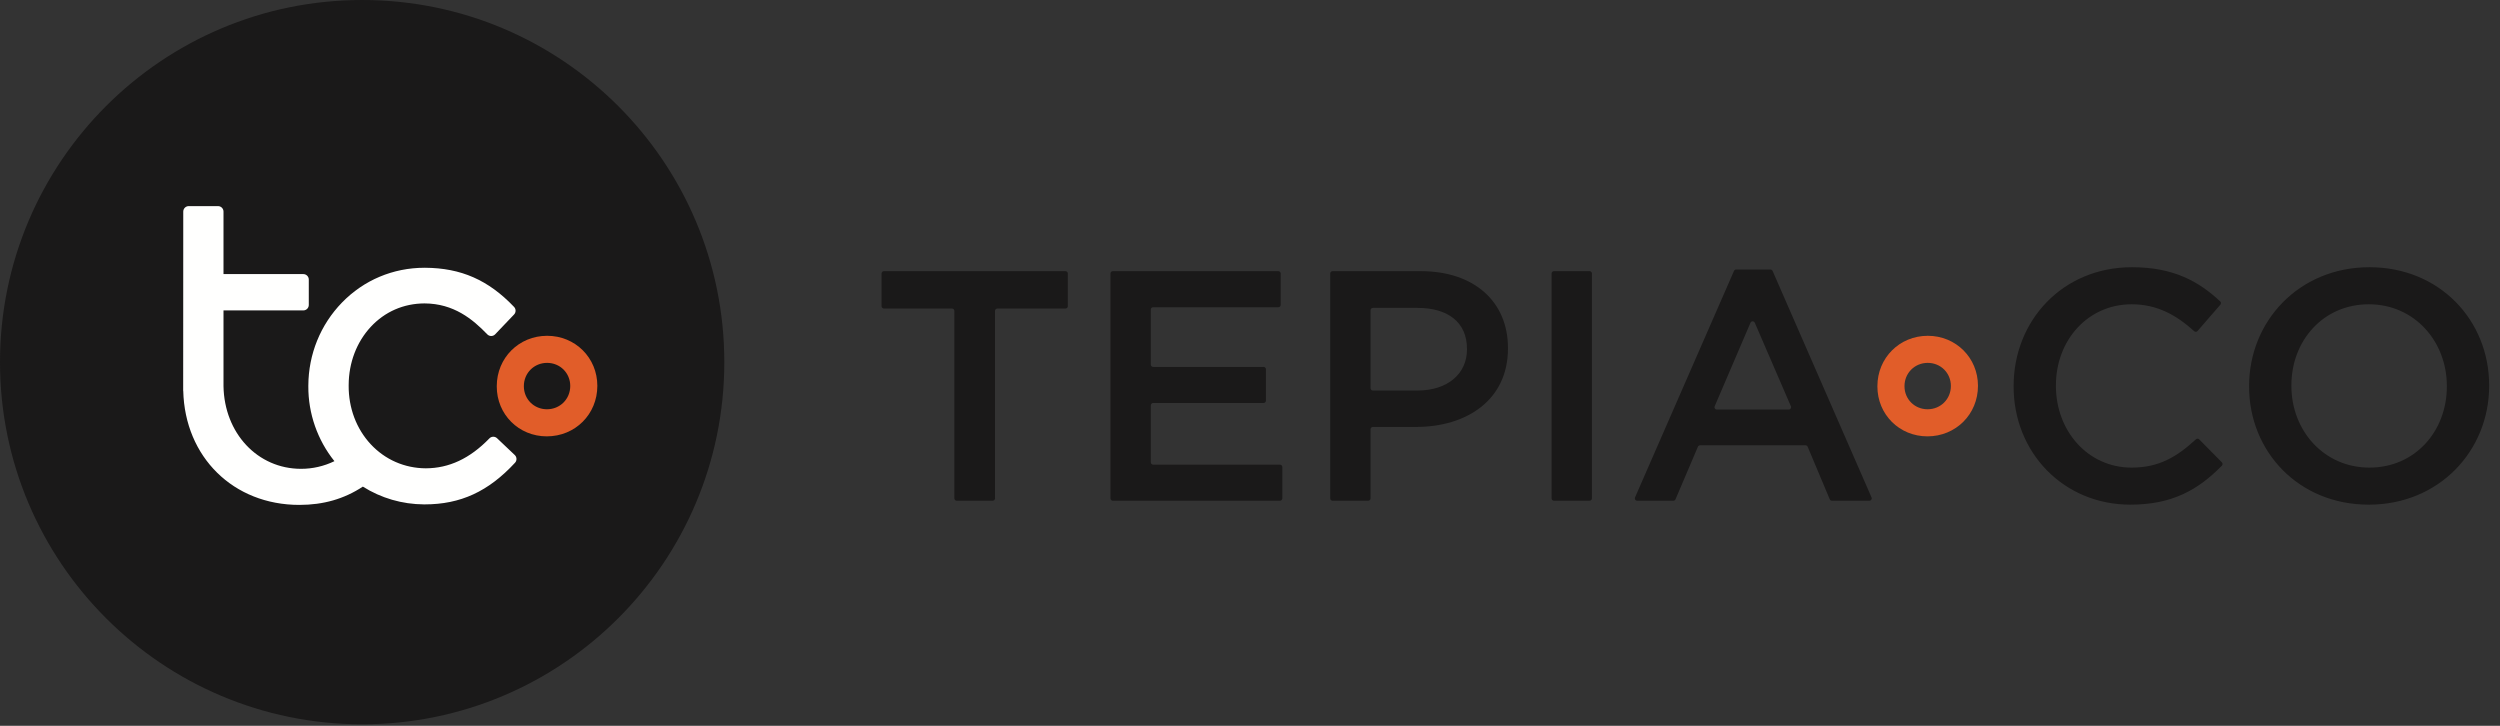
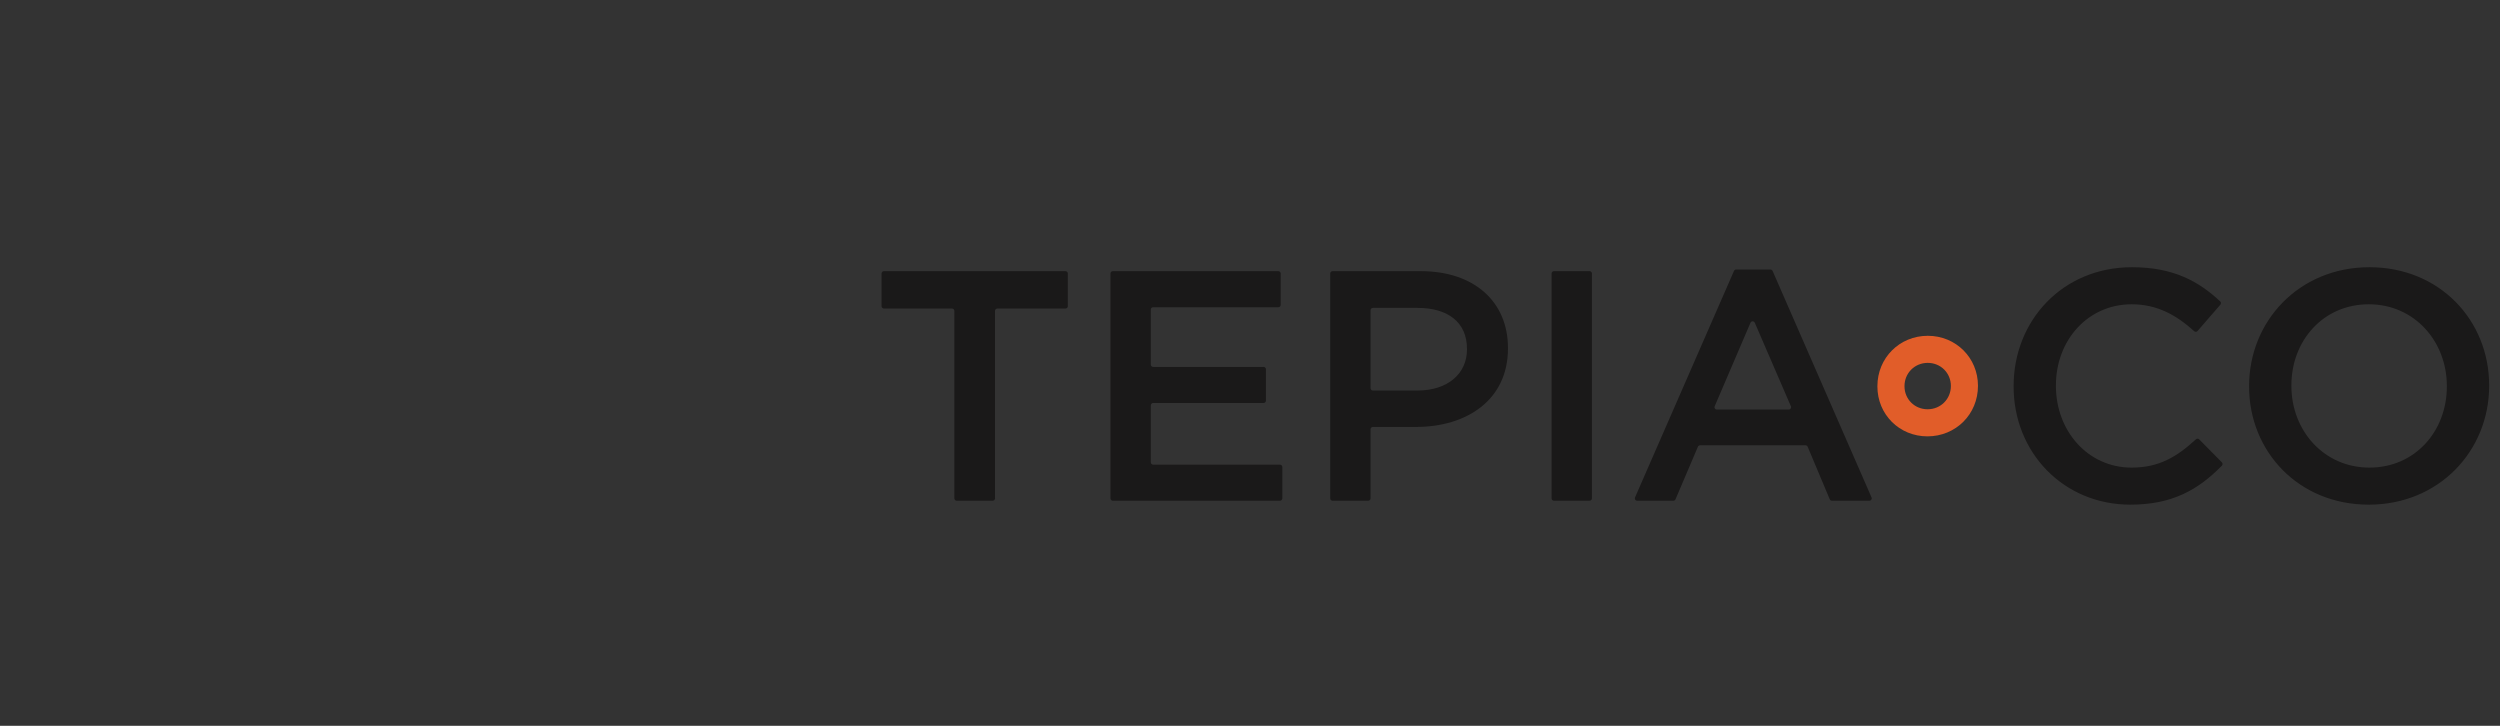
<svg xmlns="http://www.w3.org/2000/svg" width="310px" height="90px" viewBox="0 0 310 90" version="1.1">
  <rect x="0" y="0" width="310" height="90" fill="#333333" stroke="none" />
  <title>Tepia Co Logo (on light) with mongram</title>
  <desc>Created with Sketch.</desc>
  <g id="Tepia-Co-Logo-(on-light)-with-mongram" stroke="none" stroke-width="1" fill="none" fill-rule="evenodd">
    <g id="Tepia-Co-Logo-(on-light)-Text" transform="translate(109.312, 33.135)">
      <path d="M194.097,14.803 L194.097,14.722 C194.097,9.191 190.071,4.596 184.418,4.596 C178.765,4.596 174.821,9.11 174.821,14.64 L174.821,14.722 C174.821,20.253 178.847,24.848 184.499,24.848 C190.152,24.848 194.097,20.334 194.097,14.803 L194.097,14.803 Z M169.575,14.803 L169.575,14.722 C169.575,6.71 175.756,-1.13686838e-13 184.499,-1.13686838e-13 C193.243,-1.13686838e-13 199.343,6.629 199.343,14.64 L199.343,14.722 C199.343,22.734 193.162,29.443 184.418,29.443 C175.675,29.443 169.575,22.815 169.575,14.803 L169.575,14.803 Z M140.377,14.803 L140.377,14.722 C140.377,6.629 146.436,-1.13686838e-13 155.057,-1.13686838e-13 C160.171,-1.13686838e-13 163.314,1.739 165.993,4.238 C166.108,4.346 166.117,4.528 166.014,4.647 L163.181,7.911 C163.075,8.034 162.889,8.042 162.769,7.933 C160.553,5.93 158.166,4.596 155.017,4.596 C149.567,4.596 145.622,9.069 145.622,14.64 L145.622,14.722 C145.622,20.293 149.567,24.848 155.017,24.848 C158.415,24.848 160.623,23.504 162.983,21.34 C163.098,21.234 163.277,21.235 163.387,21.346 L166.201,24.195 C166.313,24.309 166.313,24.495 166.201,24.609 C163.286,27.579 160.06,29.443 154.854,29.443 C146.558,29.443 140.377,22.977 140.377,14.803 L140.377,14.803 Z M112.759,17.243 L108.283,6.885 C108.181,6.65 107.848,6.65 107.747,6.886 L103.308,17.244 C103.226,17.436 103.367,17.65 103.576,17.65 L112.491,17.65 C112.701,17.65 112.842,17.435 112.759,17.243 L112.759,17.243 Z M105.968,0.285 L110.223,0.285 C110.339,0.285 110.444,0.354 110.49,0.46 L122.76,28.547 C122.844,28.74 122.703,28.955 122.493,28.955 L117.846,28.955 C117.728,28.955 117.622,28.885 117.577,28.777 L114.84,22.261 C114.794,22.153 114.688,22.082 114.571,22.082 L101.496,22.082 C101.38,22.082 101.274,22.152 101.228,22.26 L98.452,28.778 C98.406,28.886 98.3,28.955 98.183,28.955 L93.698,28.955 C93.487,28.955 93.346,28.74 93.43,28.547 L105.701,0.46 C105.747,0.354 105.852,0.285 105.968,0.285 L105.968,0.285 Z M83.376,0.488 L87.796,0.488 C87.957,0.488 88.087,0.619 88.087,0.78 L88.087,28.664 C88.087,28.825 87.957,28.955 87.796,28.955 L83.376,28.955 C83.215,28.955 83.085,28.825 83.085,28.664 L83.085,0.78 C83.085,0.619 83.215,0.488 83.376,0.488 L83.376,0.488 Z M66.451,15.291 C70.233,15.291 72.593,13.176 72.593,10.208 L72.593,10.126 C72.593,6.792 70.193,5.043 66.451,5.043 L60.928,5.043 C60.767,5.043 60.636,5.174 60.636,5.334 L60.636,15 C60.636,15.161 60.767,15.291 60.928,15.291 L66.451,15.291 Z M55.634,0.78 C55.634,0.619 55.765,0.488 55.926,0.488 L66.858,0.488 C73.487,0.488 77.675,4.27 77.675,10.005 L77.675,10.086 C77.675,16.471 72.551,19.805 66.289,19.805 L60.928,19.805 C60.767,19.805 60.636,19.936 60.636,20.097 L60.636,28.664 C60.636,28.825 60.506,28.955 60.345,28.955 L55.926,28.955 C55.765,28.955 55.634,28.825 55.634,28.664 L55.634,0.78 Z M28.678,0.488 L49.201,0.488 C49.362,0.488 49.493,0.619 49.493,0.78 L49.493,4.67 C49.493,4.831 49.362,4.962 49.201,4.962 L33.68,4.962 C33.519,4.962 33.388,5.092 33.388,5.253 L33.388,12.072 C33.388,12.233 33.519,12.363 33.68,12.363 L47.371,12.363 C47.532,12.363 47.663,12.494 47.663,12.655 L47.663,16.545 C47.663,16.706 47.532,16.837 47.371,16.837 L33.68,16.837 C33.519,16.837 33.388,16.967 33.388,17.128 L33.388,24.19 C33.388,24.351 33.519,24.482 33.68,24.482 L49.404,24.482 C49.565,24.482 49.696,24.612 49.696,24.773 L49.696,28.664 C49.696,28.825 49.565,28.955 49.404,28.955 L28.678,28.955 C28.517,28.955 28.386,28.825 28.386,28.664 L28.386,0.78 C28.386,0.619 28.517,0.488 28.678,0.488 L28.678,0.488 Z M8.736,5.124 L0.291,5.124 C0.13,5.124 1.70530257e-13,4.994 1.70530257e-13,4.833 L1.70530257e-13,0.78 C1.70530257e-13,0.619 0.13,0.488 0.291,0.488 L22.807,0.488 C22.968,0.488 23.099,0.619 23.099,0.78 L23.099,4.833 C23.099,4.994 22.968,5.124 22.807,5.124 L14.362,5.124 C14.201,5.124 14.071,5.255 14.071,5.416 L14.071,28.664 C14.071,28.825 13.94,28.955 13.779,28.955 L9.319,28.955 C9.158,28.955 9.028,28.825 9.028,28.664 L9.028,5.416 C9.028,5.255 8.897,5.124 8.736,5.124 L8.736,5.124 Z" id="Fill-1" fill="#1A1919" />
      <path d="M129.707,17.614 C128.102,17.614 126.845,16.361 126.845,14.762 L126.845,14.742 C126.845,13.127 128.11,11.861 129.726,11.861 C131.337,11.861 132.598,13.118 132.598,14.723 C132.598,16.354 131.328,17.614 129.707,17.614 M129.732,8.504 C126.23,8.504 123.486,11.246 123.486,14.748 L123.486,14.79 C123.486,18.258 126.211,20.973 129.69,20.973 C133.204,20.973 135.957,18.238 135.957,14.707 C135.957,11.229 133.222,8.504 129.732,8.504" id="Fill-9" fill="#E15D29" />
    </g>
    <g id="Tepia-Co-Logo-(dark)-Monogram">
-       <path d="M89.815,44.907 C89.815,69.709 69.709,89.814 44.908,89.814 C20.106,89.814 2.84217094e-14,69.709 2.84217094e-14,44.907 C2.84217094e-14,20.105 20.106,-5.68434189e-14 44.908,-5.68434189e-14 C69.709,-5.68434189e-14 89.815,20.105 89.815,44.907" id="Fill-3" fill="#1A1919" />
-       <path d="M63.832,56.424 L61.634,54.34 C61.365,54.085 60.939,54.096 60.684,54.362 C58.256,56.872 55.664,58.062 52.8,58.071 C50.171,58.059 47.744,56.996 45.964,55.079 C44.19,53.169 43.221,50.593 43.235,47.828 L43.236,47.72 C43.25,44.975 44.22,42.424 45.968,40.537 C47.72,38.644 50.063,37.631 52.64,37.623 C56.265,37.641 58.608,39.571 60.422,41.457 C60.55,41.59 60.728,41.665 60.911,41.665 L60.913,41.665 C61.095,41.665 61.272,41.589 61.399,41.456 L63.742,39 C63.994,38.737 63.995,38.324 63.745,38.06 C60.568,34.724 57.166,33.226 52.714,33.203 L52.639,33.203 C48.743,33.203 45.112,34.733 42.408,37.515 C39.736,40.265 38.253,43.918 38.234,47.801 L38.233,47.906 C38.216,51.277 39.364,54.564 41.469,57.185 C40.16,57.815 38.769,58.134 37.331,58.134 C31.942,58.134 27.808,53.72 27.714,47.873 L27.714,38.492 L37.612,38.492 C37.986,38.492 38.29,38.188 38.29,37.815 L38.29,34.665 C38.29,34.292 37.986,33.987 37.612,33.987 L27.714,33.987 L27.714,26.236 C27.714,25.862 27.41,25.558 27.037,25.558 L23.401,25.558 C23.028,25.558 22.724,25.862 22.724,26.236 L22.714,48.463 L22.723,48.465 C22.923,56.679 28.932,62.608 37.121,62.608 C40.103,62.608 42.68,61.866 44.994,60.34 C47.254,61.768 49.87,62.529 52.567,62.544 L52.658,62.544 C57.106,62.544 60.565,60.948 63.863,57.38 C64.116,57.109 64.102,56.68 63.832,56.424" id="Fill-5" fill="#FFFFFE" />
-       <path d="M67.82,50.749 C66.215,50.749 64.958,49.496 64.958,47.898 L64.958,47.877 C64.958,46.263 66.223,44.996 67.839,44.996 C69.45,44.996 70.711,46.254 70.711,47.858 C70.711,49.489 69.441,50.749 67.82,50.749 M67.845,41.639 C64.343,41.639 61.599,44.382 61.599,47.883 L61.599,47.925 C61.599,51.392 64.324,54.108 67.803,54.108 C71.317,54.108 74.07,51.373 74.07,47.842 C74.07,44.364 71.335,41.639 67.845,41.639" id="Fill-7" fill="#E15D29" />
-     </g>
+       </g>
  </g>
</svg>